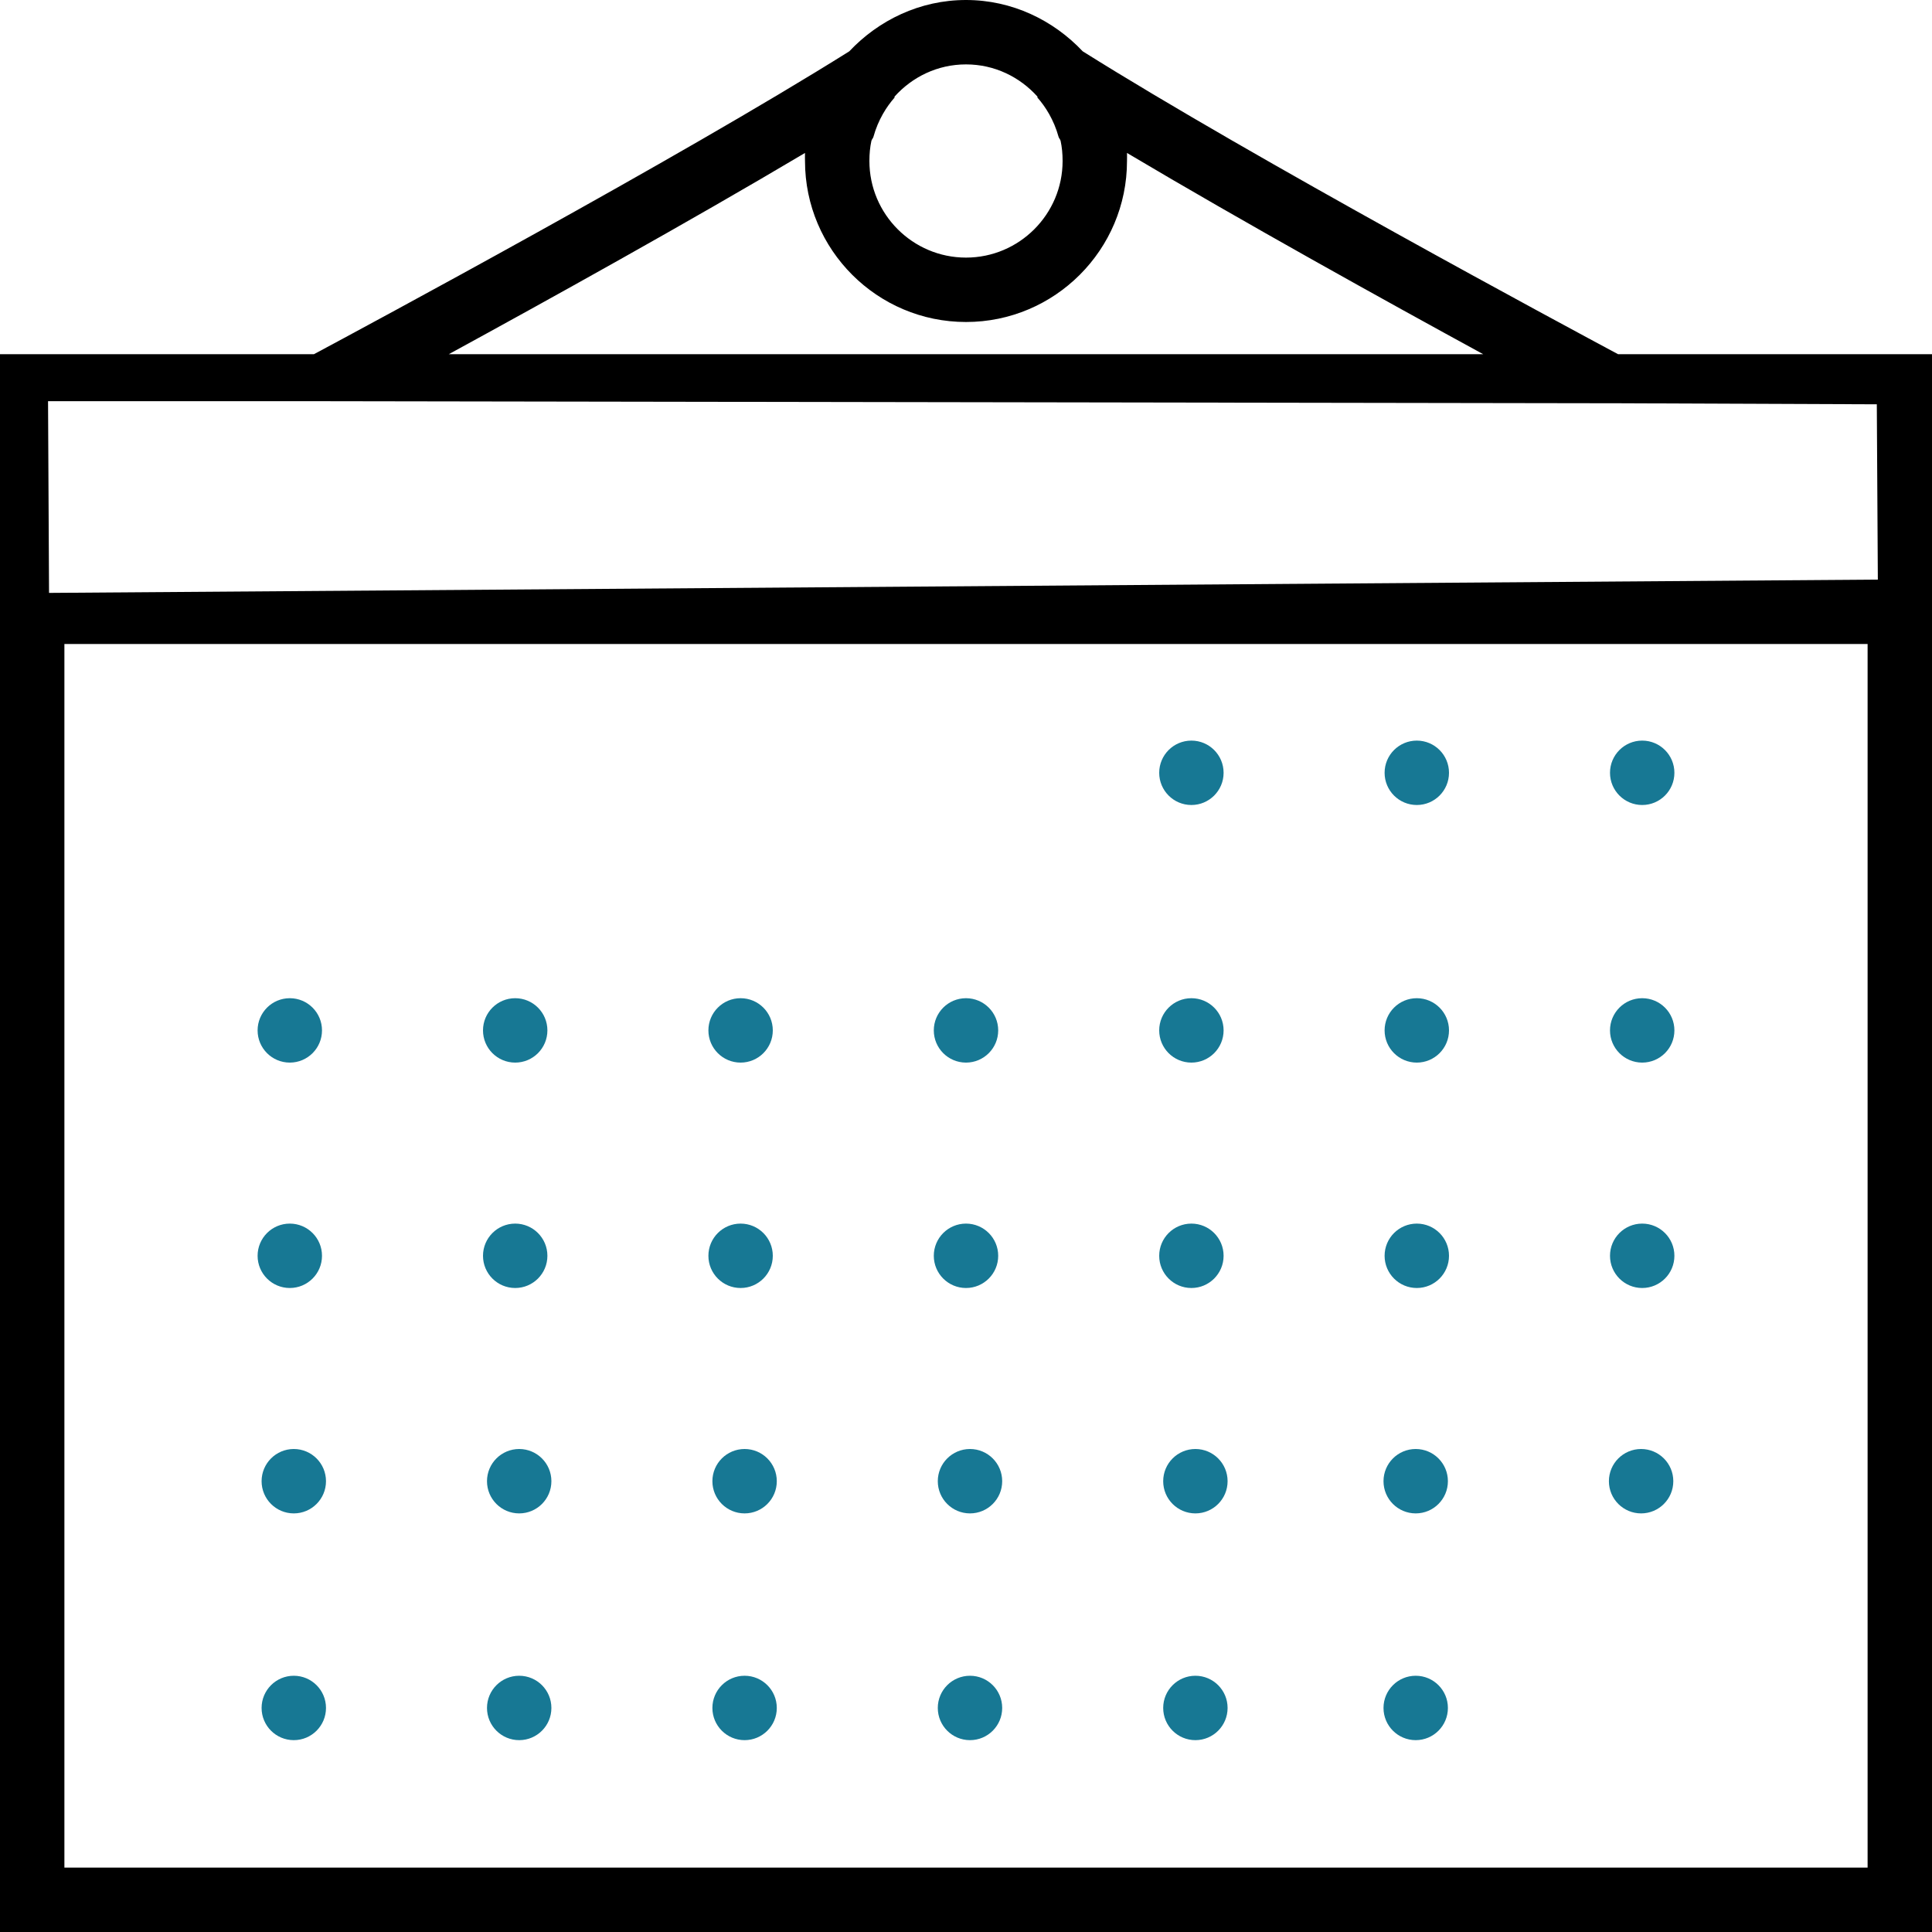
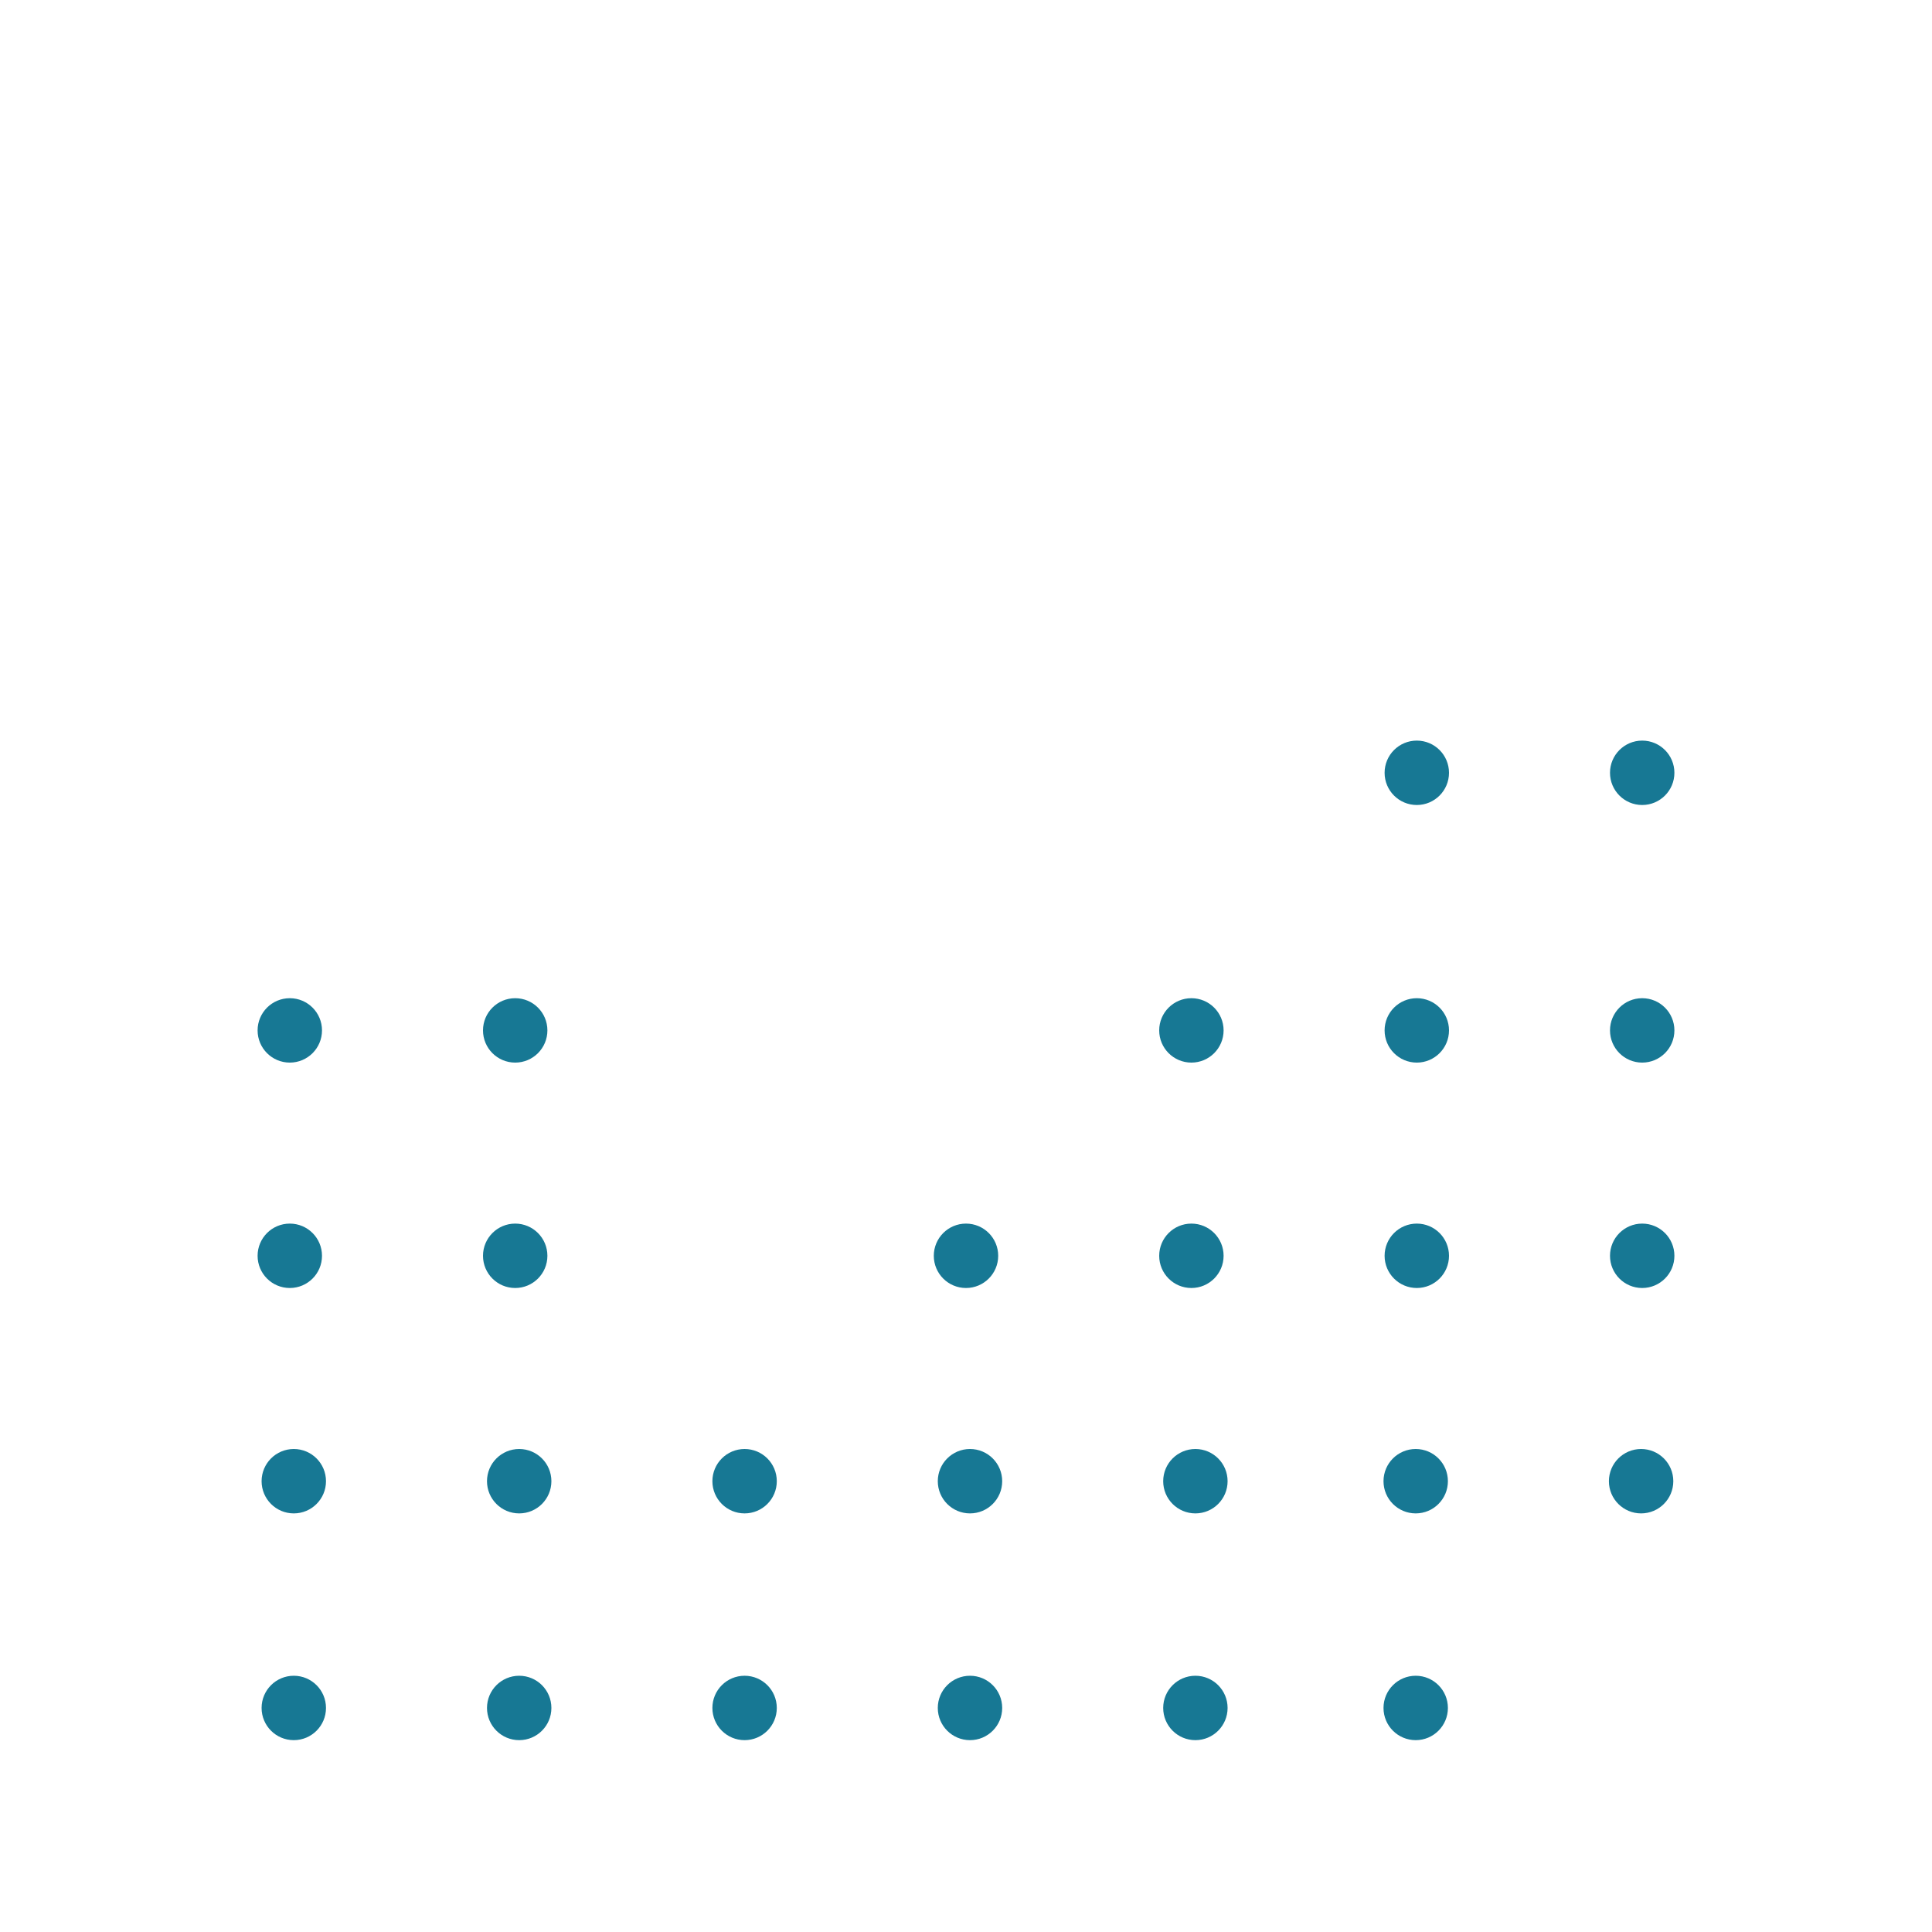
<svg xmlns="http://www.w3.org/2000/svg" xmlns:ns1="http://www.inkscape.org/namespaces/inkscape" xmlns:ns2="http://sodipodi.sourceforge.net/DTD/sodipodi-0.dtd" id="Capa_1" x="0px" y="0px" viewBox="0 0 60 60" style="enable-background:new 0 0 60 60;" xml:space="preserve" ns1:version="0.48.0 r9654" width="100%" height="100%">
  <g id="g3345">
-     <path d="M 30,0 C 28.569,0 27.287,0.627 26.375,1.594 21.033,4.944 11.313,10.162 9.75,11 L 0,11 0,60 60,60 60,11 50.25,11 C 48.687,10.162 38.966,4.945 33.625,1.594 32.713,0.627 31.431,0 30,0 z m 0,2 c 0.885,0 1.669,0.389 2.219,1 0.004,0.005 -0.005,0.026 0,0.031 C 32.462,3.304 32.729,3.72 32.875,4.25 32.887,4.295 32.928,4.328 32.938,4.375 32.98,4.569 33,4.774 33,5 33,6.654 31.654,8 30,8 28.346,8 27,6.654 27,5 27,4.774 27.02,4.569 27.062,4.375 27.073,4.329 27.113,4.295 27.125,4.25 27.271,3.718 27.538,3.305 27.781,3.031 27.785,3.026 27.776,3.005 27.781,3 28.331,2.389 29.115,2 30,2 z m -5,2.75 c -0.004,0.082 0,0.168 0,0.25 0,2.757 2.243,5 5,5 2.757,0 5,-2.243 5,-5 0,-0.082 0.004,-0.168 0,-0.25 3.593,2.136 8.04,4.601 11.062,6.25 l -32.125,0 C 16.959,9.351 21.407,6.886 25,4.75 z m -23.508,7.71 8.731,0 40.127,0.064 7.936,0.032 L 58.318,18 1.523,18.413 z M 2,20 58,20 58,58 2,58 z" id="path3347" ns1:connector-curvature="0" ns2:nodetypes="sccccccccssccccsssccccscssscccccccccccccccc" style="fill:#000000;fill-opacity:1" />
-     <circle cx="37" cy="28" r="1" id="circle3353" style="fill:#177894;fill-opacity:1" ns2:cx="37" ns2:cy="28" ns2:rx="1" ns2:ry="1" transform="translate(0,-4)" />
    <circle cx="44" cy="28" r="1" id="circle3355" style="fill:#177894;fill-opacity:1" ns2:cx="44" ns2:cy="28" ns2:rx="1" ns2:ry="1" transform="translate(0,-4)" />
    <circle cx="51" cy="28" r="1" id="circle3357" style="fill:#177894;fill-opacity:1" ns2:cx="51" ns2:cy="28" ns2:rx="1" ns2:ry="1" transform="translate(0,-4)" />
    <circle cx="9" cy="36" r="1" id="circle3359" style="fill:#177894;fill-opacity:1" ns2:cx="9" ns2:cy="36" ns2:rx="1" ns2:ry="1" transform="translate(0,-4)" />
    <circle cx="16" cy="36" r="1" id="circle3361" style="fill:#177894;fill-opacity:1" ns2:cx="16" ns2:cy="36" ns2:rx="1" ns2:ry="1" transform="translate(0,-4)" />
-     <circle cx="23" cy="36" r="1" id="circle3363" style="fill:#177894;fill-opacity:1" ns2:cx="23" ns2:cy="36" ns2:rx="1" ns2:ry="1" transform="translate(0,-4)" />
-     <circle cx="30" cy="36" r="1" id="circle3365" style="fill:#177894;fill-opacity:1" ns2:cx="30" ns2:cy="36" ns2:rx="1" ns2:ry="1" transform="translate(0,-4)" />
    <circle cx="37" cy="36" r="1" id="circle3367" style="fill:#177894;fill-opacity:1" ns2:cx="37" ns2:cy="36" ns2:rx="1" ns2:ry="1" transform="translate(0,-4)" />
    <circle cx="44" cy="36" r="1" id="circle3369" style="fill:#177894;fill-opacity:1" ns2:cx="44" ns2:cy="36" ns2:rx="1" ns2:ry="1" transform="translate(0,-4)" />
    <circle cx="51" cy="36" r="1" id="circle3371" style="fill:#177894;fill-opacity:1" ns2:cx="51" ns2:cy="36" ns2:rx="1" ns2:ry="1" transform="translate(0,-4)" />
    <circle cx="9" cy="43" r="1" id="circle3373" style="fill:#177894;fill-opacity:1" ns2:cx="9" ns2:cy="43" ns2:rx="1" ns2:ry="1" transform="translate(0,-4)" />
    <circle cx="16" cy="43" r="1" id="circle3375" style="fill:#177894;fill-opacity:1" ns2:cx="16" ns2:cy="43" ns2:rx="1" ns2:ry="1" transform="translate(0,-4)" />
-     <circle cx="23" cy="43" r="1" id="circle3377" style="fill:#177894;fill-opacity:1" ns2:cx="23" ns2:cy="43" ns2:rx="1" ns2:ry="1" transform="translate(0,-4)" />
    <circle cx="30" cy="43" r="1" id="circle3379" style="fill:#177894;fill-opacity:1" ns2:cx="30" ns2:cy="43" ns2:rx="1" ns2:ry="1" transform="translate(0,-4)" />
    <circle cx="37" cy="43" r="1" id="circle3381" style="fill:#177894;fill-opacity:1" ns2:cx="37" ns2:cy="43" ns2:rx="1" ns2:ry="1" transform="translate(0,-4)" />
    <circle cx="44" cy="43" r="1" id="circle3383" style="fill:#177894;fill-opacity:1" ns2:cx="44" ns2:cy="43" ns2:rx="1" ns2:ry="1" transform="translate(0,-4)" />
    <circle cx="51" cy="43" r="1" id="circle3385" style="fill:#177894;fill-opacity:1" ns2:cx="51" ns2:cy="43" ns2:rx="1" ns2:ry="1" transform="translate(0,-4)" />
    <circle cx="9" cy="51" r="1" id="circle3387" style="fill:#177894;fill-opacity:1" ns2:cx="9" ns2:cy="51" ns2:rx="1" ns2:ry="1" transform="translate(0.124,-5)" />
    <circle cx="16" cy="51" r="1" id="circle3389" style="fill:#177894;fill-opacity:1" ns2:cx="16" ns2:cy="51" ns2:rx="1" ns2:ry="1" transform="translate(0.124,-5)" />
    <circle cx="23" cy="51" r="1" id="circle3391" style="fill:#177894;fill-opacity:1" ns2:cx="23" ns2:cy="51" ns2:rx="1" ns2:ry="1" transform="translate(0.124,-5)" />
    <circle cx="30" cy="51" r="1" id="circle3393" style="fill:#177894;fill-opacity:1" ns2:cx="30" ns2:cy="51" ns2:rx="1" ns2:ry="1" transform="translate(0.124,-5)" />
    <circle cx="37" cy="51" r="1" id="circle3395" style="fill:#177894;fill-opacity:1" ns2:cx="37" ns2:cy="51" ns2:rx="1" ns2:ry="1" transform="translate(0.124,-5)" />
    <circle cx="44" cy="43" r="1" id="circle3383-1" style="fill:#177894;fill-opacity:1" ns2:cx="44" ns2:cy="43" ns2:rx="1" ns2:ry="1" transform="translate(-0.034,3)" />
    <circle cx="51" cy="43" r="1" id="circle3385-7" style="fill:#177894;fill-opacity:1" ns2:cx="51" ns2:cy="43" ns2:rx="1" ns2:ry="1" transform="translate(-0.034,3)" />
    <circle cx="9" cy="51" r="1" id="circle3387-4" style="fill:#177894;fill-opacity:1" ns2:cx="9" ns2:cy="51" ns2:rx="1" ns2:ry="1" transform="translate(0.124,2.042)" />
    <circle cx="16" cy="51" r="1" id="circle3389-0" style="fill:#177894;fill-opacity:1" ns2:cx="16" ns2:cy="51" ns2:rx="1" ns2:ry="1" transform="translate(0.124,2.042)" />
    <circle cx="23" cy="51" r="1" id="circle3391-9" style="fill:#177894;fill-opacity:1" ns2:cx="23" ns2:cy="51" ns2:rx="1" ns2:ry="1" transform="translate(0.124,2.042)" />
    <circle cx="30" cy="51" r="1" id="circle3393-4" style="fill:#177894;fill-opacity:1" ns2:cx="30" ns2:cy="51" ns2:rx="1" ns2:ry="1" transform="translate(0.124,2.042)" />
    <circle cx="37" cy="51" r="1" id="circle3395-8" style="fill:#177894;fill-opacity:1" ns2:cx="37" ns2:cy="51" ns2:rx="1" ns2:ry="1" transform="translate(0.124,2.042)" />
    <circle cx="44" cy="43" r="1" id="circle3383-1-8" style="fill:#177894;fill-opacity:1" ns2:cx="44" ns2:cy="43" ns2:rx="1" ns2:ry="1" transform="translate(-0.034,10.042)" />
  </g>
</svg>